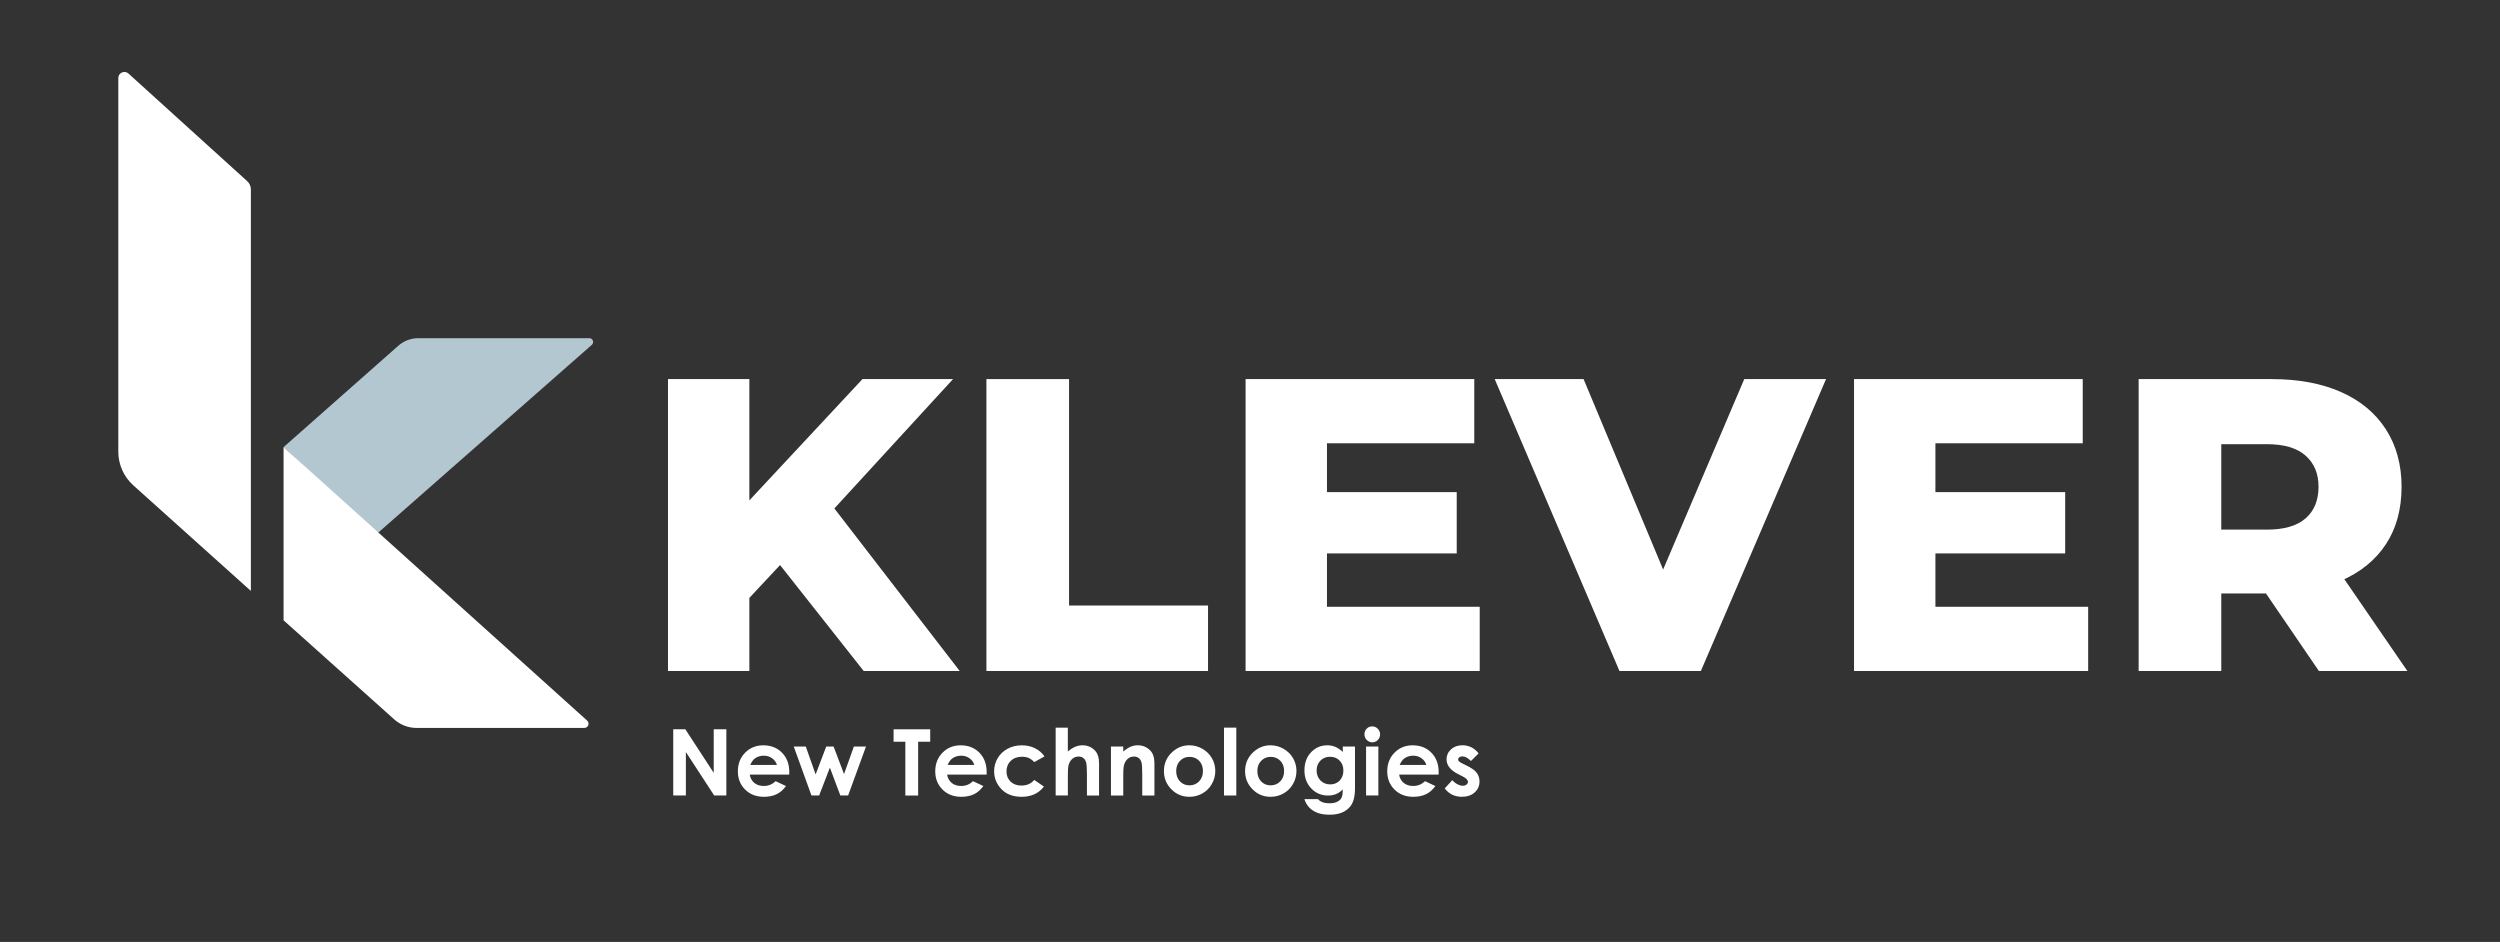
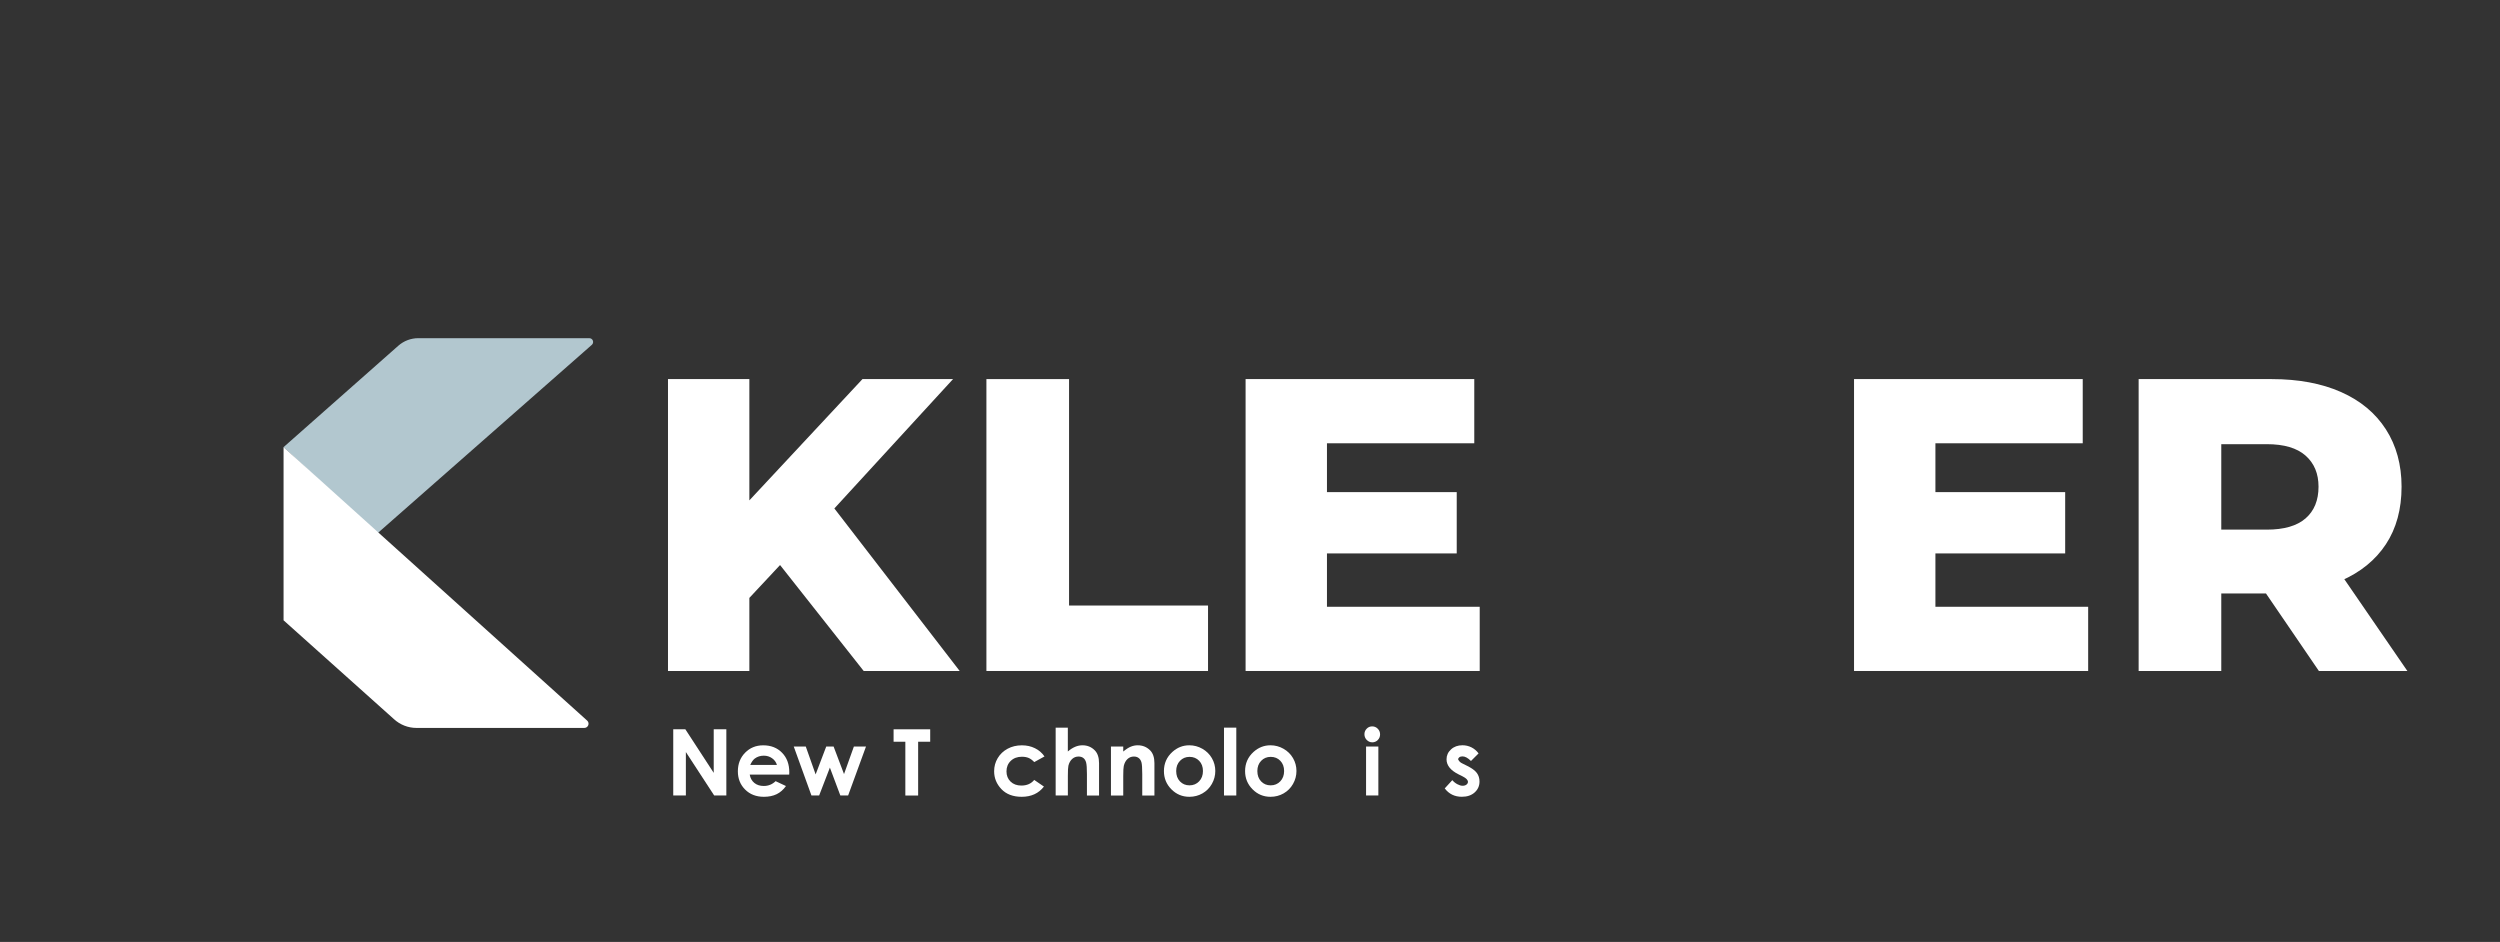
<svg xmlns="http://www.w3.org/2000/svg" width="1611" height="607" viewBox="0 0 1611 607" fill="none">
  <rect x="0" y="0" width="1611" height="607" fill="#333333" stroke="none" />
  <path d="M433.86 469.959H441.648L459.922 498.029V469.959H468.055V512.618H460.228L441.973 484.625V512.618H433.84V469.959H433.86Z" fill="white" />
  <path d="M508.565 499.138H483.114C483.478 501.375 484.473 503.172 486.061 504.492C487.649 505.811 489.697 506.48 492.166 506.48C495.132 506.48 497.677 505.448 499.801 503.383L506.479 506.518C504.814 508.87 502.824 510.63 500.509 511.758C498.193 512.886 495.438 513.459 492.242 513.459C487.286 513.459 483.248 511.892 480.148 508.775C477.029 505.658 475.479 501.738 475.479 497.054C475.479 492.235 477.029 488.239 480.129 485.065C483.229 481.89 487.133 480.284 491.821 480.284C496.796 480.284 500.834 481.871 503.953 485.065C507.072 488.239 508.622 492.445 508.622 497.665L508.565 499.138ZM500.643 492.904C500.126 491.145 499.093 489.711 497.543 488.621C495.993 487.512 494.213 486.958 492.185 486.958C489.984 486.958 488.032 487.569 486.367 488.812C485.315 489.596 484.358 490.954 483.459 492.904H500.643Z" fill="white" />
  <path d="M511.492 481.068H519.242L525.595 499.023L532.427 481.068H537.172L543.889 498.813L550.242 481.068H558.049L546.529 512.618H541.516L534.78 494.644L527.853 512.618H522.897L511.492 481.068Z" fill="white" />
  <path d="M575.826 469.959H599.42V477.971H591.651V512.637H583.404V477.971H575.826V469.959Z" fill="white" />
-   <path d="M635.758 499.138H610.308C610.672 501.375 611.667 503.172 613.255 504.492C614.843 505.811 616.891 506.48 619.359 506.48C622.325 506.48 624.87 505.448 626.994 503.383L633.673 506.518C632.008 508.87 630.018 510.63 627.702 511.758C625.387 512.886 622.631 513.459 619.436 513.459C614.48 513.459 610.442 511.892 607.342 508.775C604.223 505.658 602.673 501.738 602.673 497.054C602.673 492.235 604.223 488.239 607.323 485.065C610.423 481.89 614.327 480.284 619.015 480.284C623.99 480.284 628.028 481.871 631.147 485.065C634.266 488.239 635.816 492.445 635.816 497.665L635.758 499.138ZM627.836 492.904C627.32 491.145 626.286 489.711 624.736 488.621C623.186 487.512 621.407 486.958 619.378 486.958C617.178 486.958 615.226 487.569 613.561 488.812C612.509 489.596 611.552 490.954 610.653 492.904H627.836Z" fill="white" />
  <path d="M673.073 487.455L666.471 491.088C665.227 489.787 664.002 488.889 662.797 488.392C661.591 487.895 660.175 487.646 658.53 487.646C655.564 487.646 653.172 488.526 651.335 490.304C649.498 492.063 648.579 494.338 648.579 497.092C648.579 499.769 649.459 501.968 651.22 503.669C652.98 505.371 655.296 506.213 658.166 506.213C661.706 506.213 664.481 505.008 666.452 502.58L672.709 506.863C669.322 511.261 664.538 513.459 658.377 513.459C652.827 513.459 648.464 511.815 645.326 508.526C642.188 505.237 640.619 501.394 640.619 496.977C640.619 493.918 641.384 491.107 642.915 488.545C644.446 485.982 646.57 483.956 649.306 482.483C652.043 481.011 655.104 480.284 658.491 480.284C661.63 480.284 664.443 480.915 666.93 482.158C669.456 483.382 671.504 485.16 673.073 487.455Z" fill="white" />
  <path d="M680.248 468.888H688.113V484.261C689.663 482.923 691.213 481.929 692.782 481.259C694.351 480.59 695.94 480.265 697.547 480.265C700.685 480.265 703.326 481.355 705.469 483.516C707.306 485.39 708.225 488.143 708.225 491.776V512.637H700.417V498.794C700.417 495.141 700.245 492.656 699.901 491.375C699.556 490.093 698.963 489.118 698.121 488.468C697.279 487.818 696.246 487.512 695.002 487.512C693.395 487.512 692.017 488.047 690.869 489.099C689.721 490.17 688.917 491.604 688.477 493.44C688.247 494.396 688.132 496.556 688.132 499.941V512.618H680.268V468.888H680.248Z" fill="white" />
  <path d="M715.898 481.068H723.82V484.3C725.619 482.789 727.245 481.738 728.7 481.145C730.154 480.552 731.646 480.265 733.177 480.265C736.316 480.265 738.956 481.355 741.157 483.535C742.994 485.39 743.912 488.143 743.912 491.776V512.637H736.067V498.813C736.067 495.046 735.895 492.541 735.569 491.317C735.225 490.074 734.651 489.137 733.809 488.487C732.967 487.837 731.934 487.512 730.69 487.512C729.082 487.512 727.705 488.048 726.556 489.118C725.408 490.189 724.605 491.681 724.165 493.574C723.935 494.549 723.82 496.69 723.82 499.979V512.637H715.898V481.068Z" fill="white" />
  <path d="M766.397 480.265C769.382 480.265 772.176 481.011 774.797 482.502C777.419 483.994 779.466 486.021 780.94 488.564C782.413 491.107 783.14 493.879 783.14 496.824C783.14 499.807 782.394 502.58 780.92 505.18C779.447 507.781 777.419 509.807 774.874 511.261C772.329 512.714 769.497 513.459 766.435 513.459C761.9 513.459 758.034 511.853 754.839 508.622C751.643 505.409 750.036 501.49 750.036 496.881C750.036 491.948 751.854 487.837 755.47 484.548C758.628 481.699 762.263 480.265 766.397 480.265ZM766.531 487.722C764.062 487.722 762.015 488.583 760.388 490.285C758.742 491.986 757.939 494.185 757.939 496.862C757.939 499.616 758.742 501.834 760.369 503.536C761.995 505.237 764.043 506.079 766.511 506.079C768.98 506.079 771.066 505.218 772.711 503.497C774.357 501.776 775.18 499.558 775.18 496.862C775.18 494.147 774.376 491.948 772.75 490.266C771.104 488.564 769.037 487.722 766.531 487.722Z" fill="white" />
  <path d="M788.747 468.888H796.669V512.618H788.747V468.888Z" fill="white" />
  <path d="M818.694 480.265C821.679 480.265 824.473 481.011 827.094 482.502C829.716 483.994 831.764 486.021 833.237 488.564C834.71 491.107 835.438 493.879 835.438 496.824C835.438 499.807 834.691 502.58 833.218 505.18C831.744 507.781 829.716 509.807 827.171 511.261C824.626 512.714 821.794 513.459 818.732 513.459C814.197 513.459 810.332 511.853 807.136 508.622C803.94 505.409 802.333 501.49 802.333 496.881C802.333 491.948 804.151 487.837 807.768 484.548C810.925 481.699 814.58 480.265 818.694 480.265ZM818.828 487.722C816.359 487.722 814.312 488.583 812.685 490.285C811.04 491.986 810.236 494.185 810.236 496.862C810.236 499.616 811.04 501.834 812.666 503.536C814.293 505.237 816.34 506.079 818.809 506.079C821.296 506.079 823.363 505.218 825.009 503.497C826.654 501.776 827.477 499.558 827.477 496.862C827.477 494.147 826.673 491.948 825.047 490.266C823.42 488.564 821.354 487.722 818.828 487.722Z" fill="white" />
-   <path d="M865.251 481.068H873.154V508.106C873.154 513.44 872.082 517.36 869.939 519.884C867.049 523.288 862.706 524.989 856.908 524.989C853.808 524.989 851.205 524.607 849.1 523.823C846.995 523.058 845.216 521.911 843.762 520.42C842.307 518.928 841.236 517.092 840.547 514.951H849.292C850.057 515.83 851.052 516.519 852.277 516.959C853.502 517.418 854.937 517.647 856.601 517.647C858.725 517.647 860.448 517.322 861.73 516.653C863.012 515.983 863.949 515.142 864.466 514.11C864.983 513.077 865.27 511.261 865.27 508.717C863.873 510.113 862.419 511.108 860.888 511.719C859.357 512.331 857.635 512.637 855.702 512.637C851.473 512.637 847.876 511.108 844.967 508.048C842.039 504.989 840.585 501.126 840.585 496.442C840.585 491.432 842.135 487.417 845.235 484.376C848.048 481.623 851.377 480.265 855.281 480.265C857.099 480.265 858.821 480.59 860.429 481.26C862.036 481.929 863.662 483.019 865.289 484.548V481.068H865.251ZM857.042 487.665C854.554 487.665 852.487 488.506 850.861 490.17C849.234 491.833 848.431 493.937 848.431 496.48C848.431 499.119 849.253 501.26 850.918 502.943C852.583 504.626 854.669 505.467 857.195 505.467C859.644 505.467 861.672 504.645 863.28 503C864.868 501.356 865.672 499.195 865.672 496.537C865.672 493.899 864.868 491.776 863.261 490.132C861.653 488.468 859.567 487.665 857.042 487.665Z" fill="white" />
  <path d="M884.252 468.085C885.649 468.085 886.836 468.582 887.831 469.596C888.826 470.609 889.323 471.814 889.323 473.248C889.323 474.663 888.826 475.867 887.85 476.862C886.874 477.856 885.687 478.353 884.329 478.353C882.913 478.353 881.726 477.837 880.731 476.823C879.736 475.81 879.239 474.567 879.239 473.133C879.239 471.737 879.736 470.552 880.712 469.557C881.669 468.563 882.855 468.085 884.252 468.085ZM880.291 481.068H888.213V512.618H880.291V481.068Z" fill="white" />
-   <path d="M927.039 499.138H901.589C901.953 501.375 902.948 503.172 904.536 504.492C906.124 505.811 908.172 506.48 910.64 506.48C913.606 506.48 916.151 505.448 918.275 503.383L924.953 506.518C923.289 508.87 921.299 510.63 918.983 511.758C916.668 512.886 913.912 513.459 910.717 513.459C905.761 513.459 901.723 511.892 898.604 508.775C895.485 505.658 893.935 501.738 893.935 497.054C893.935 492.235 895.485 488.239 898.585 485.065C901.685 481.89 905.588 480.284 910.277 480.284C915.252 480.284 919.289 481.871 922.408 485.065C925.528 488.239 927.078 492.445 927.078 497.665L927.039 499.138ZM919.117 492.904C918.601 491.145 917.567 489.711 916.017 488.621C914.467 487.512 912.688 486.958 910.659 486.958C908.459 486.958 906.507 487.569 904.842 488.812C903.79 489.596 902.833 490.954 901.933 492.904H919.117Z" fill="white" />
-   <path d="M952.796 485.485L947.897 490.38C945.907 488.411 944.089 487.416 942.462 487.416C941.582 487.416 940.874 487.608 940.377 487.99C939.879 488.373 939.63 488.831 939.63 489.405C939.63 489.826 939.784 490.227 940.109 490.571C940.434 490.935 941.219 491.413 942.482 492.044L945.39 493.497C948.452 495.008 950.538 496.537 951.686 498.105C952.834 499.673 953.389 501.509 953.389 503.612C953.389 506.423 952.356 508.756 950.289 510.629C948.222 512.503 945.467 513.44 942.003 513.44C937.392 513.44 933.718 511.643 930.981 508.048L935.861 502.732C936.798 503.822 937.87 504.683 939.133 505.352C940.396 506.021 941.487 506.346 942.462 506.346C943.515 506.346 944.357 506.098 944.988 505.601C945.62 505.104 945.945 504.511 945.945 503.861C945.945 502.637 944.797 501.451 942.482 500.285L939.803 498.946C934.693 496.384 932.148 493.153 932.148 489.29C932.148 486.805 933.105 484.663 935.038 482.904C936.971 481.126 939.42 480.246 942.424 480.246C944.472 480.246 946.404 480.705 948.222 481.604C950.002 482.502 951.533 483.803 952.796 485.485Z" fill="white" />
+   <path d="M952.796 485.485L947.897 490.38C945.907 488.411 944.089 487.416 942.462 487.416C941.582 487.416 940.874 487.608 940.377 487.99C939.879 488.373 939.63 488.831 939.63 489.405C940.434 490.935 941.219 491.413 942.482 492.044L945.39 493.497C948.452 495.008 950.538 496.537 951.686 498.105C952.834 499.673 953.389 501.509 953.389 503.612C953.389 506.423 952.356 508.756 950.289 510.629C948.222 512.503 945.467 513.44 942.003 513.44C937.392 513.44 933.718 511.643 930.981 508.048L935.861 502.732C936.798 503.822 937.87 504.683 939.133 505.352C940.396 506.021 941.487 506.346 942.462 506.346C943.515 506.346 944.357 506.098 944.988 505.601C945.62 505.104 945.945 504.511 945.945 503.861C945.945 502.637 944.797 501.451 942.482 500.285L939.803 498.946C934.693 496.384 932.148 493.153 932.148 489.29C932.148 486.805 933.105 484.663 935.038 482.904C936.971 481.126 939.42 480.246 942.424 480.246C944.472 480.246 946.404 480.705 948.222 481.604C950.002 482.502 951.533 483.803 952.796 485.485Z" fill="white" />
  <path d="M430.453 432.405V244.291H482.885V432.405H430.453ZM477.795 390.74L474.829 331.082L555.772 244.291H614.135L533.996 331.637L504.144 362.536L477.795 390.74ZM556.576 432.405L495.265 354.735L529.958 317.659L618.441 432.405H556.576Z" fill="white" />
  <path d="M635.644 432.405V244.291H688.898V390.205H778.452V432.386H635.644V432.405Z" fill="white" />
  <path d="M855.09 391.008H953.523V432.386H802.658V244.272H950.021V285.65H855.09V391.008ZM851.32 317.124H938.712V356.628H851.32V317.124Z" fill="white" />
-   <path d="M1043.59 432.405L963.186 244.291H1020.46L1088.5 407.146H1054.62L1124 244.291H1176.7L1096.03 432.405H1043.59Z" fill="white" />
  <path d="M1247.18 391.008H1345.61V432.386H1194.74V244.272H1342.11V285.65H1247.18V391.008ZM1243.41 317.124H1330.8V356.628H1243.41V317.124Z" fill="white" />
  <path d="M1378.14 432.405V244.291H1463.92C1481.13 244.291 1496.01 247.064 1508.57 252.628C1521.12 258.192 1530.75 266.204 1537.48 276.683C1544.2 287.161 1547.57 299.475 1547.57 313.625C1547.57 328.138 1544.2 340.49 1537.48 350.7C1530.76 360.911 1521.12 368.751 1508.57 374.219C1496.01 379.688 1481.15 382.422 1463.92 382.422H1407.46L1431.39 359.84V432.405H1378.14ZM1431.39 366.016L1407.46 341.293H1460.71C1471.83 341.293 1480.17 338.884 1485.72 334.046C1491.27 329.208 1494.06 322.401 1494.06 313.625C1494.06 305.211 1491.29 298.538 1485.72 293.605C1480.15 288.672 1471.83 286.224 1460.71 286.224H1407.46L1431.39 261.768V366.016ZM1494.31 432.405L1447.53 363.875H1504.26L1551.32 432.405H1494.31Z" fill="white" />
-   <path d="M161.638 380.778L85.899 312.745C79.757 307.219 76.236 299.36 76.236 291.1V50.288C76.236 46.866 80.312 45.088 82.819 47.42L159.341 116.773C160.815 118.149 161.657 120.062 161.657 122.069V380.778H161.638Z" fill="white" />
  <path d="M242.887 343.97L381.428 222.168C383.055 220.639 381.983 217.923 379.744 217.923H269.543C264.797 217.923 260.224 219.663 256.665 222.799L182.725 288.136L242.887 343.97Z" fill="#B2C7CF" />
  <path d="M376.53 469.079H268.395C263.018 469.079 257.832 467.052 253.871 463.419L182.725 399.727V288.136L378.367 464.356C380.204 466.02 379.017 469.079 376.53 469.079Z" fill="white" />
</svg>